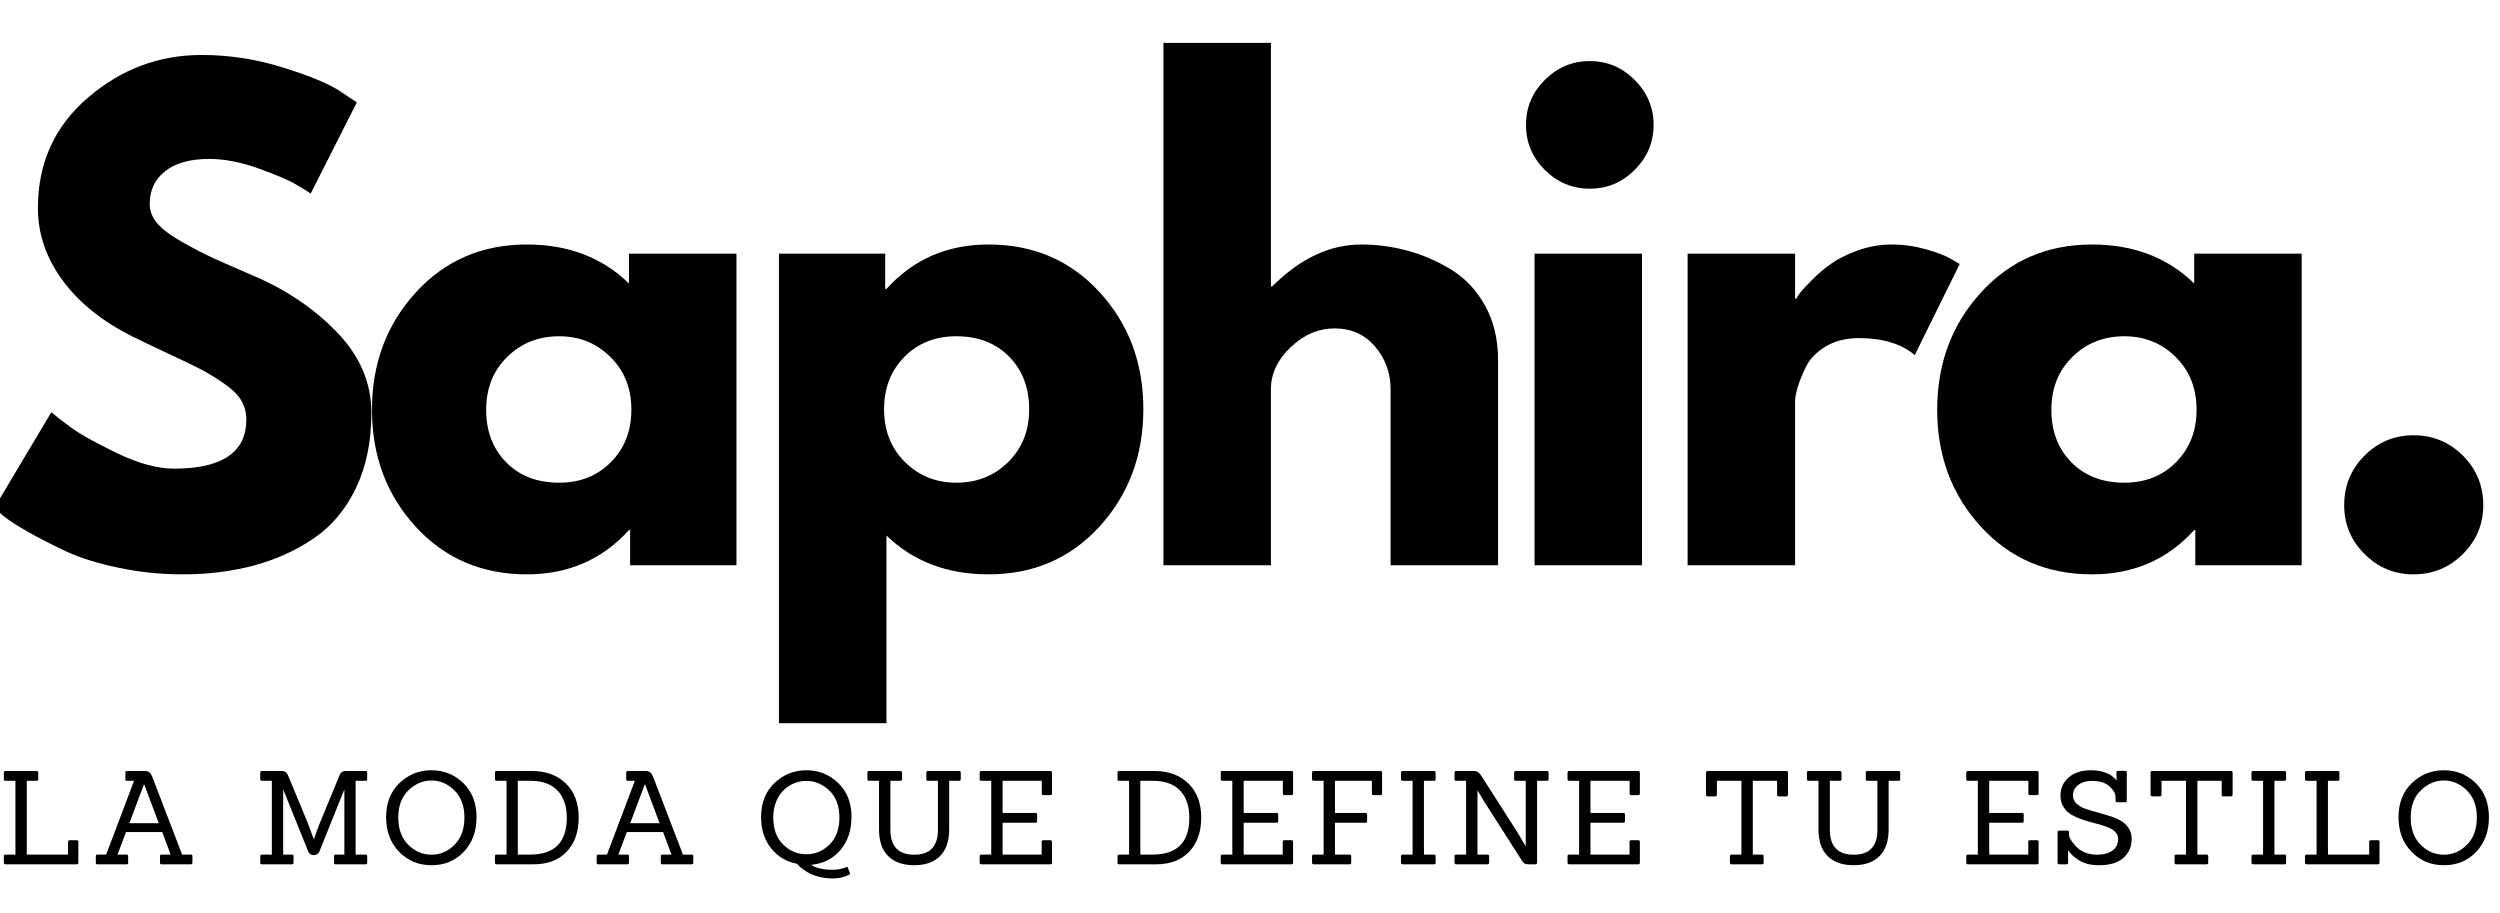
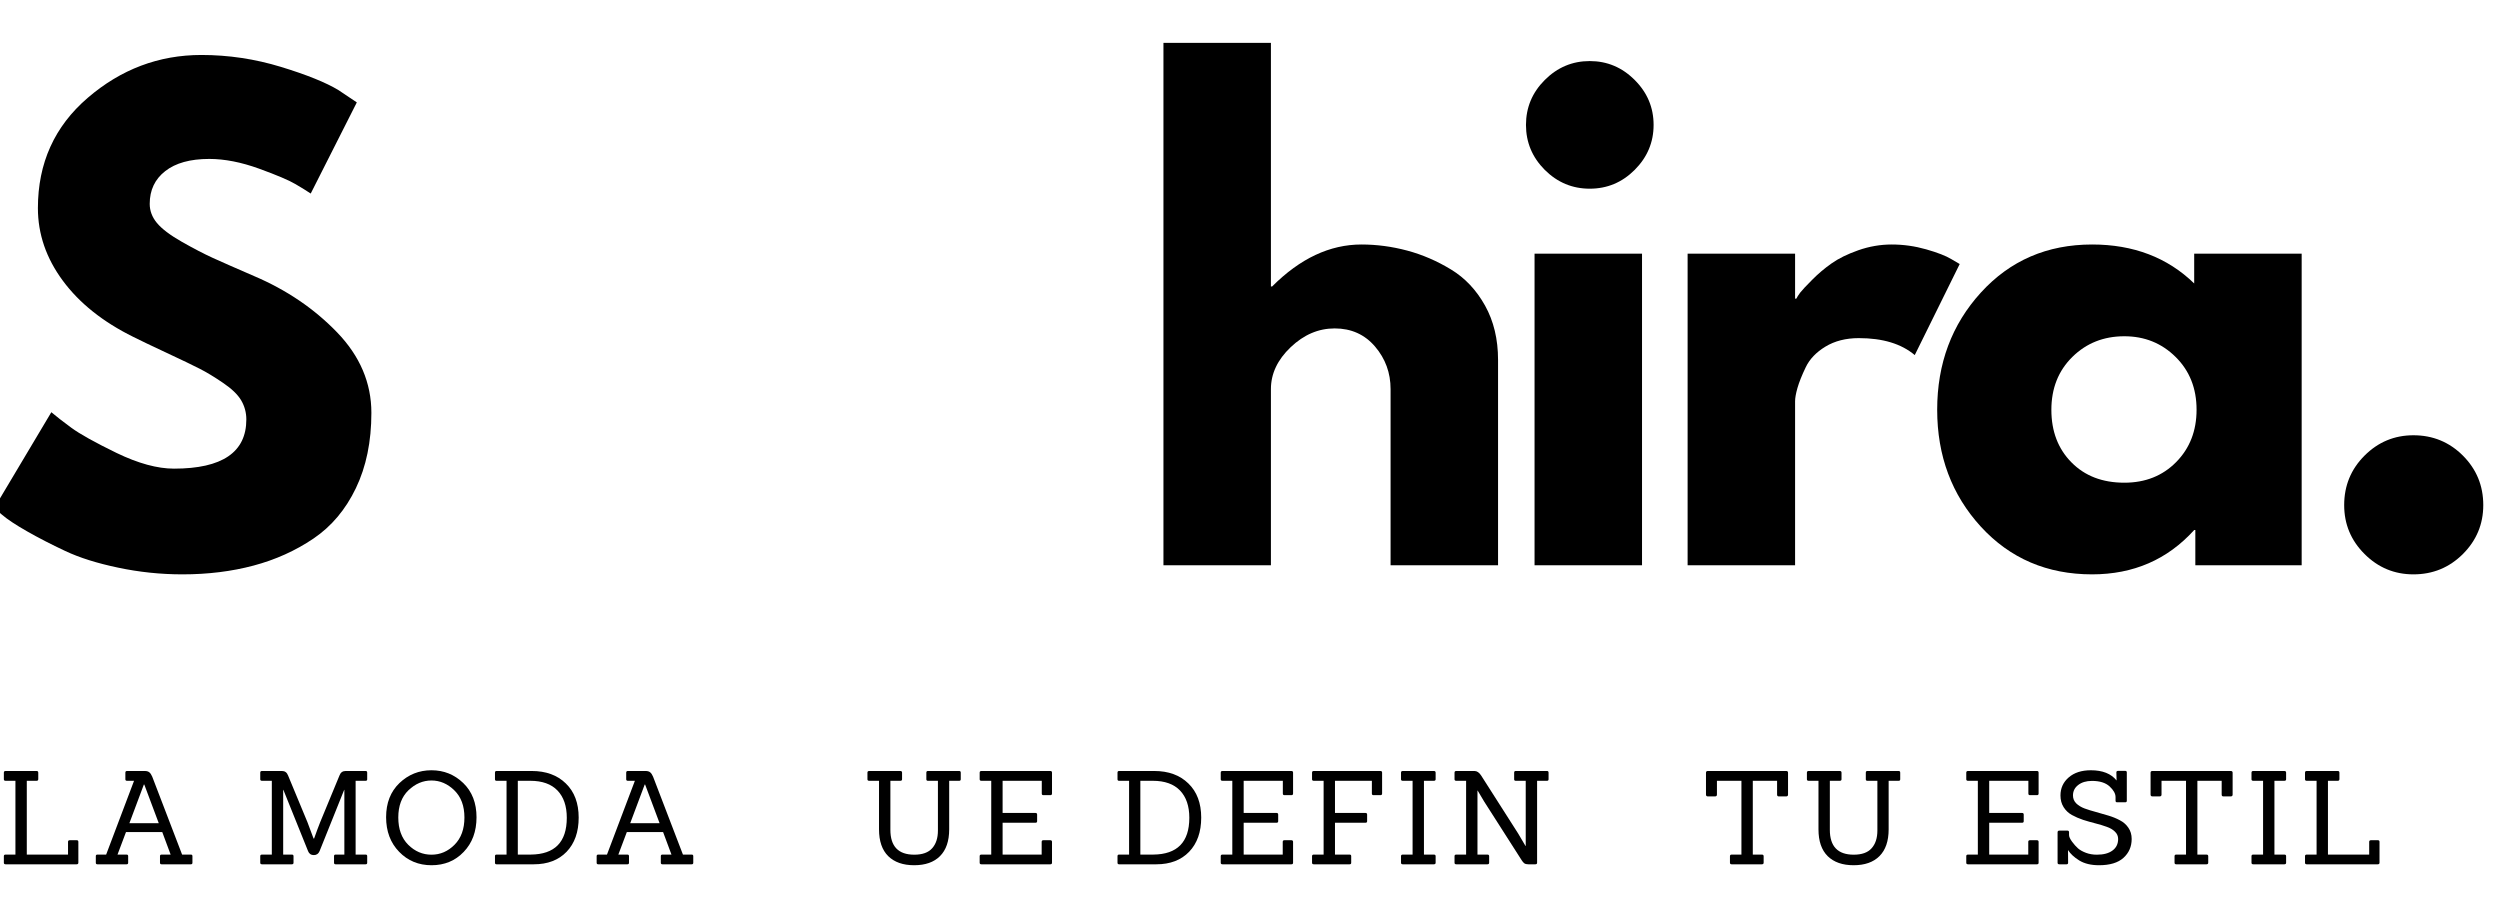
<svg xmlns="http://www.w3.org/2000/svg" version="1.0" preserveAspectRatio="xMidYMid meet" height="184" viewBox="0 0 378 138" zoomAndPan="magnify" width="504">
  <defs>
    <g />
  </defs>
  <g fill-opacity="1" fill="#000000">
    <g transform="translate(-2.988, 85.468)">
      <g>
        <path d="M 33.438 -77.156 C 37.531 -77.156 41.535 -76.555 45.453 -75.359 C 49.379 -74.16 52.289 -72.984 54.188 -71.828 L 56.938 -69.984 L 49.969 -56.203 C 49.414 -56.578 48.648 -57.051 47.672 -57.625 C 46.691 -58.207 44.852 -58.988 42.156 -59.969 C 39.457 -60.945 36.945 -61.438 34.625 -61.438 C 31.75 -61.438 29.531 -60.82 27.969 -59.594 C 26.406 -58.375 25.625 -56.723 25.625 -54.641 C 25.625 -53.598 25.988 -52.633 26.719 -51.75 C 27.457 -50.863 28.711 -49.914 30.484 -48.906 C 32.266 -47.895 33.828 -47.082 35.172 -46.469 C 36.523 -45.852 38.609 -44.938 41.422 -43.719 C 46.316 -41.633 50.492 -38.801 53.953 -35.219 C 57.41 -31.633 59.141 -27.578 59.141 -23.047 C 59.141 -18.703 58.359 -14.906 56.797 -11.656 C 55.242 -8.414 53.102 -5.875 50.375 -4.031 C 47.656 -2.195 44.641 -0.836 41.328 0.047 C 38.023 0.93 34.441 1.375 30.578 1.375 C 27.273 1.375 24.031 1.035 20.844 0.359 C 17.664 -0.305 15.004 -1.145 12.859 -2.156 C 10.711 -3.164 8.781 -4.16 7.062 -5.141 C 5.352 -6.117 4.102 -6.945 3.312 -7.625 L 2.109 -8.641 L 10.75 -23.141 C 11.477 -22.523 12.484 -21.742 13.766 -20.797 C 15.055 -19.848 17.336 -18.578 20.609 -16.984 C 23.891 -15.398 26.785 -14.609 29.297 -14.609 C 36.586 -14.609 40.234 -17.086 40.234 -22.047 C 40.234 -23.086 39.973 -24.051 39.453 -24.938 C 38.93 -25.82 38.008 -26.707 36.688 -27.594 C 35.375 -28.488 34.211 -29.191 33.203 -29.703 C 32.191 -30.223 30.535 -31.02 28.234 -32.094 C 25.941 -33.164 24.242 -33.977 23.141 -34.531 C 18.547 -36.801 14.992 -39.633 12.484 -43.031 C 9.973 -46.426 8.719 -50.082 8.719 -54 C 8.719 -60.801 11.227 -66.359 16.25 -70.672 C 21.27 -74.992 27 -77.156 33.438 -77.156 Z M 33.438 -77.156" />
      </g>
    </g>
  </g>
  <g fill-opacity="1" fill="#000000">
    <g transform="translate(54.134, 85.468)">
      <g>
+         </g>
+     </g>
+   </g>
+   <g fill-opacity="1" fill="#000000">
+     <g transform="translate(112.265, 85.468)">
+       <g>
+         </g>
+     </g>
+   </g>
+   <g fill-opacity="1" fill="#000000">
+     <g transform="translate(170.397, 85.468)">
+       <g>
+         <path d="M 5.516 0 L 5.516 -78.984 L 21.766 -78.984 L 21.766 -42.156 L 21.953 -42.156 C 26.172 -46.383 30.672 -48.5 35.453 -48.5 C 37.773 -48.5 40.082 -48.191 42.375 -47.578 C 44.676 -46.961 46.883 -46.008 49 -44.719 C 51.113 -43.438 52.828 -41.617 54.141 -39.266 C 55.453 -36.91 56.109 -34.172 56.109 -31.047 L 56.109 0 L 39.859 0 L 39.859 -26.641 C 39.859 -29.086 39.078 -31.227 37.516 -33.062 C 35.953 -34.895 33.914 -35.812 31.406 -35.812 C 28.957 -35.812 26.738 -34.863 24.75 -32.969 C 22.758 -31.07 21.766 -28.961 21.766 -26.641 L 21.766 0 Z M 5.516 0" />
+       </g>
+     </g>
+   </g>
+   <g fill-opacity="1" fill="#000000">
+     <g transform="translate(226.508, 85.468)">
+       <g>
+         <path d="M 7.062 -73.375 C 8.969 -75.281 11.234 -76.234 13.859 -76.234 C 16.492 -76.234 18.758 -75.281 20.656 -73.375 C 22.562 -71.477 23.516 -69.211 23.516 -66.578 C 23.516 -63.953 22.562 -61.688 20.656 -59.781 C 18.758 -57.883 16.492 -56.938 13.859 -56.938 C 11.234 -56.938 8.969 -57.883 7.062 -59.781 C 5.164 -61.688 4.219 -63.953 4.219 -66.578 C 4.219 -69.211 5.164 -71.477 7.062 -73.375 Z M 5.516 -47.109 L 5.516 0 L 21.766 0 L 21.766 -47.109 Z M 5.516 -47.109" />
+       </g>
+     </g>
+   </g>
+   <g fill-opacity="1" fill="#000000">
+     <g transform="translate(249.651, 85.468)">
+       <g>
+         <path d="M 5.516 0 L 5.516 -47.109 L 21.766 -47.109 L 21.766 -40.312 L 21.953 -40.312 C 22.078 -40.562 22.273 -40.867 22.547 -41.234 C 22.828 -41.598 23.426 -42.238 24.344 -43.156 C 25.258 -44.082 26.238 -44.91 27.281 -45.641 C 28.32 -46.379 29.664 -47.039 31.312 -47.625 C 32.969 -48.207 34.656 -48.5 36.375 -48.5 C 38.145 -48.5 39.883 -48.254 41.594 -47.766 C 43.312 -47.273 44.57 -46.785 45.375 -46.297 L 46.656 -45.547 L 39.859 -31.781 C 37.836 -33.488 35.02 -34.344 31.406 -34.344 C 29.445 -34.344 27.766 -33.914 26.359 -33.062 C 24.953 -32.207 23.957 -31.164 23.375 -29.938 C 22.789 -28.719 22.375 -27.676 22.125 -26.812 C 21.883 -25.957 21.766 -25.285 21.766 -24.797 L 21.766 0 Z M 5.516 0" />
+       </g>
+     </g>
+   </g>
+   <g fill-opacity="1" fill="#000000">
+     <g transform="translate(290.793, 85.468)">
+       <g>
        <path d="M 8.719 -5.828 C 4.312 -10.641 2.109 -16.535 2.109 -23.516 C 2.109 -30.492 4.312 -36.398 8.719 -41.234 C 13.133 -46.078 18.738 -48.5 25.531 -48.5 C 31.781 -48.5 36.926 -46.535 40.969 -42.609 L 40.969 -47.109 L 57.219 -47.109 L 57.219 0 L 41.141 0 L 41.141 -5.328 L 40.969 -5.328 C 36.926 -0.859 31.781 1.375 25.531 1.375 C 18.738 1.375 13.133 -1.023 8.719 -5.828 Z M 22.547 -31.5 C 20.43 -29.414 19.375 -26.75 19.375 -23.5 C 19.375 -20.258 20.383 -17.613 22.406 -15.562 C 24.426 -13.508 27.094 -12.484 30.406 -12.484 C 33.582 -12.484 36.195 -13.523 38.25 -15.609 C 40.301 -17.691 41.328 -20.328 41.328 -23.516 C 41.328 -26.754 40.27 -29.414 38.156 -31.5 C 36.051 -33.582 33.469 -34.625 30.406 -34.625 C 27.281 -34.625 24.66 -33.582 22.547 -31.5 Z M 22.547 -31.5" />
      </g>
    </g>
  </g>
  <g fill-opacity="1" fill="#000000">
-     <g transform="translate(112.265, 85.468)">
-       <g>
-         <path d="M 54 -41.281 C 58.406 -36.477 60.609 -30.586 60.609 -23.609 C 60.609 -16.629 58.406 -10.719 54 -5.875 C 49.594 -1.039 43.992 1.375 37.203 1.375 C 30.953 1.375 25.805 -0.582 21.766 -4.5 L 21.766 23.875 L 5.516 23.875 L 5.516 -47.109 L 21.578 -47.109 L 21.578 -41.781 L 21.766 -41.781 C 25.805 -46.258 30.953 -48.5 37.203 -48.5 C 43.992 -48.5 49.594 -46.094 54 -41.281 Z M 40.172 -15.609 C 42.285 -17.691 43.344 -20.352 43.344 -23.594 C 43.344 -26.844 42.332 -29.492 40.312 -31.547 C 38.289 -33.598 35.629 -34.625 32.328 -34.625 C 29.141 -34.625 26.52 -33.582 24.469 -31.5 C 22.426 -29.414 21.406 -26.785 21.406 -23.609 C 21.406 -20.359 22.457 -17.691 24.562 -15.609 C 26.676 -13.523 29.266 -12.484 32.328 -12.484 C 35.453 -12.484 38.066 -13.523 40.172 -15.609 Z M 40.172 -15.609" />
-       </g>
-     </g>
-   </g>
-   <g fill-opacity="1" fill="#000000">
-     <g transform="translate(170.397, 85.468)">
-       <g>
-         <path d="M 5.516 0 L 5.516 -78.984 L 21.766 -78.984 L 21.766 -42.156 L 21.953 -42.156 C 26.172 -46.383 30.672 -48.5 35.453 -48.5 C 37.773 -48.5 40.082 -48.191 42.375 -47.578 C 44.676 -46.961 46.883 -46.008 49 -44.719 C 51.113 -43.438 52.828 -41.617 54.141 -39.266 C 55.453 -36.91 56.109 -34.172 56.109 -31.047 L 56.109 0 L 39.859 0 L 39.859 -26.641 C 39.859 -29.086 39.078 -31.227 37.516 -33.062 C 35.953 -34.895 33.914 -35.812 31.406 -35.812 C 28.957 -35.812 26.738 -34.863 24.75 -32.969 C 22.758 -31.07 21.766 -28.961 21.766 -26.641 L 21.766 0 Z M 5.516 0" />
-       </g>
-     </g>
-   </g>
-   <g fill-opacity="1" fill="#000000">
-     <g transform="translate(226.508, 85.468)">
-       <g>
-         <path d="M 7.062 -73.375 C 8.969 -75.281 11.234 -76.234 13.859 -76.234 C 16.492 -76.234 18.758 -75.281 20.656 -73.375 C 22.562 -71.477 23.516 -69.211 23.516 -66.578 C 23.516 -63.953 22.562 -61.688 20.656 -59.781 C 18.758 -57.883 16.492 -56.938 13.859 -56.938 C 11.234 -56.938 8.969 -57.883 7.062 -59.781 C 5.164 -61.688 4.219 -63.953 4.219 -66.578 C 4.219 -69.211 5.164 -71.477 7.062 -73.375 Z M 5.516 -47.109 L 5.516 0 L 21.766 0 L 21.766 -47.109 Z M 5.516 -47.109" />
-       </g>
-     </g>
-   </g>
-   <g fill-opacity="1" fill="#000000">
-     <g transform="translate(249.651, 85.468)">
-       <g>
-         <path d="M 5.516 0 L 5.516 -47.109 L 21.766 -47.109 L 21.766 -40.312 L 21.953 -40.312 C 22.078 -40.562 22.273 -40.867 22.547 -41.234 C 22.828 -41.598 23.426 -42.238 24.344 -43.156 C 25.258 -44.082 26.238 -44.91 27.281 -45.641 C 28.32 -46.379 29.664 -47.039 31.312 -47.625 C 32.969 -48.207 34.656 -48.5 36.375 -48.5 C 38.145 -48.5 39.883 -48.254 41.594 -47.766 C 43.312 -47.273 44.57 -46.785 45.375 -46.297 L 46.656 -45.547 L 39.859 -31.781 C 37.836 -33.488 35.02 -34.344 31.406 -34.344 C 29.445 -34.344 27.766 -33.914 26.359 -33.062 C 24.953 -32.207 23.957 -31.164 23.375 -29.938 C 22.789 -28.719 22.375 -27.676 22.125 -26.812 C 21.883 -25.957 21.766 -25.285 21.766 -24.797 L 21.766 0 Z M 5.516 0" />
-       </g>
-     </g>
-   </g>
-   <g fill-opacity="1" fill="#000000">
-     <g transform="translate(290.793, 85.468)">
-       <g>
-         <path d="M 8.719 -5.828 C 4.312 -10.641 2.109 -16.535 2.109 -23.516 C 2.109 -30.492 4.312 -36.398 8.719 -41.234 C 13.133 -46.078 18.738 -48.5 25.531 -48.5 C 31.781 -48.5 36.926 -46.535 40.969 -42.609 L 40.969 -47.109 L 57.219 -47.109 L 57.219 0 L 41.141 0 L 41.141 -5.328 L 40.969 -5.328 C 36.926 -0.859 31.781 1.375 25.531 1.375 C 18.738 1.375 13.133 -1.023 8.719 -5.828 Z M 22.547 -31.5 C 20.43 -29.414 19.375 -26.75 19.375 -23.5 C 19.375 -20.258 20.383 -17.613 22.406 -15.562 C 24.426 -13.508 27.094 -12.484 30.406 -12.484 C 33.582 -12.484 36.195 -13.523 38.25 -15.609 C 40.301 -17.691 41.328 -20.328 41.328 -23.516 C 41.328 -26.754 40.27 -29.414 38.156 -31.5 C 36.051 -33.582 33.469 -34.625 30.406 -34.625 C 27.281 -34.625 24.66 -33.582 22.547 -31.5 Z M 22.547 -31.5" />
-       </g>
-     </g>
-   </g>
-   <g fill-opacity="1" fill="#000000">
    <g transform="translate(348.924, 85.468)">
      <g>
        <path d="M 15.984 -19.656 C 18.922 -19.656 21.414 -18.629 23.469 -16.578 C 25.52 -14.523 26.547 -12.031 26.547 -9.094 C 26.547 -6.219 25.52 -3.754 23.469 -1.703 C 21.414 0.348 18.922 1.375 15.984 1.375 C 13.109 1.375 10.645 0.348 8.594 -1.703 C 6.539 -3.754 5.516 -6.219 5.516 -9.094 C 5.516 -12.031 6.539 -14.523 8.594 -16.578 C 10.645 -18.629 13.109 -19.656 15.984 -19.656 Z M 15.984 -19.656" />
      </g>
    </g>
  </g>
  <g fill-opacity="1" fill="#000000">
    <g transform="translate(-0.355, 130.682)">
      <g>
        <path d="M 11.938 0 L 1.203 0 C 1.023 0 0.938 -0.078 0.938 -0.234 L 0.938 -1.234 C 0.938 -1.391 1.023 -1.469 1.203 -1.469 L 2.688 -1.469 L 2.688 -12.625 L 1.203 -12.625 C 1.023 -12.625 0.938 -12.703 0.938 -12.859 L 0.938 -13.859 C 0.938 -14.023 1.023 -14.109 1.203 -14.109 L 5.891 -14.109 C 6.055 -14.109 6.141 -14.02 6.141 -13.844 L 6.141 -12.891 C 6.141 -12.711 6.055 -12.625 5.891 -12.625 L 4.406 -12.625 L 4.406 -1.469 L 10.641 -1.469 L 10.641 -3.391 C 10.641 -3.555 10.727 -3.641 10.906 -3.641 L 11.969 -3.641 C 12.125 -3.641 12.203 -3.555 12.203 -3.391 L 12.203 -0.25 C 12.203 -0.082 12.113 0 11.938 0 Z M 11.938 0" />
      </g>
    </g>
  </g>
  <g fill-opacity="1" fill="#000000">
    <g transform="translate(13.784, 130.682)">
      <g>
        <path d="M 15.078 0 L 10.641 0 C 10.484 0 10.406 -0.078 10.406 -0.234 L 10.406 -1.234 C 10.406 -1.391 10.484 -1.469 10.641 -1.469 L 12.016 -1.469 L 10.75 -4.875 L 5.266 -4.875 L 3.984 -1.469 L 5.359 -1.469 C 5.516 -1.469 5.594 -1.391 5.594 -1.234 L 5.594 -0.234 C 5.594 -0.078 5.516 0 5.359 0 L 0.938 0 C 0.781 0 0.703 -0.078 0.703 -0.234 L 0.703 -1.234 C 0.703 -1.391 0.781 -1.469 0.938 -1.469 L 2.266 -1.469 L 6.484 -12.625 L 5.422 -12.625 C 5.254 -12.625 5.172 -12.703 5.172 -12.859 L 5.172 -13.859 C 5.172 -14.023 5.254 -14.109 5.422 -14.109 L 8.094 -14.109 C 8.406 -14.109 8.641 -14.039 8.797 -13.906 C 8.961 -13.77 9.109 -13.551 9.234 -13.25 L 13.75 -1.469 L 15.078 -1.469 C 15.234 -1.469 15.312 -1.391 15.312 -1.234 L 15.312 -0.234 C 15.312 -0.078 15.234 0 15.078 0 Z M 10.219 -6.219 L 8.031 -12.062 L 7.969 -12.062 L 5.781 -6.219 Z M 10.219 -6.219" />
      </g>
    </g>
  </g>
  <g fill-opacity="1" fill="#000000">
    <g transform="translate(31.282, 130.682)">
      <g />
    </g>
  </g>
  <g fill-opacity="1" fill="#000000">
    <g transform="translate(38.411, 130.682)">
      <g>
        <path d="M 16.875 0 L 12.328 0 C 12.172 0 12.094 -0.078 12.094 -0.234 L 12.094 -1.234 C 12.094 -1.391 12.172 -1.469 12.328 -1.469 L 13.656 -1.469 L 13.656 -11.25 L 13.625 -11.25 L 9.906 -1.984 C 9.738 -1.586 9.445 -1.391 9.031 -1.391 C 8.613 -1.391 8.328 -1.586 8.172 -1.984 L 4.438 -11.25 L 4.406 -11.25 L 4.406 -1.469 L 5.719 -1.469 C 5.883 -1.469 5.969 -1.391 5.969 -1.234 L 5.969 -0.234 C 5.969 -0.078 5.883 0 5.719 0 L 1.203 0 C 1.023 0 0.938 -0.078 0.938 -0.234 L 0.938 -1.234 C 0.938 -1.391 1.023 -1.469 1.203 -1.469 L 2.688 -1.469 L 2.688 -12.625 L 1.203 -12.625 C 1.023 -12.625 0.938 -12.703 0.938 -12.859 L 0.938 -13.859 C 0.938 -14.023 1.023 -14.109 1.203 -14.109 L 4.219 -14.109 C 4.664 -14.109 4.973 -13.883 5.141 -13.438 L 8.078 -6.359 L 9 -3.891 L 9.078 -3.891 C 9.441 -4.91 9.742 -5.723 9.984 -6.328 L 12.922 -13.438 C 13.086 -13.883 13.398 -14.109 13.859 -14.109 L 16.875 -14.109 C 17.031 -14.109 17.109 -14.023 17.109 -13.859 L 17.109 -12.859 C 17.109 -12.703 17.031 -12.625 16.875 -12.625 L 15.359 -12.625 L 15.359 -1.469 L 16.875 -1.469 C 17.031 -1.469 17.109 -1.391 17.109 -1.234 L 17.109 -0.234 C 17.109 -0.078 17.031 0 16.875 0 Z M 16.875 0" />
      </g>
    </g>
  </g>
  <g fill-opacity="1" fill="#000000">
    <g transform="translate(57.441, 130.682)">
      <g>
        <path d="M 14.609 -7.109 C 14.609 -4.961 13.961 -3.219 12.672 -1.875 C 11.391 -0.531 9.77 0.141 7.812 0.141 C 5.852 0.141 4.219 -0.535 2.906 -1.891 C 1.594 -3.242 0.938 -4.988 0.938 -7.125 C 0.938 -9.27 1.609 -10.988 2.953 -12.281 C 4.305 -13.57 5.922 -14.219 7.797 -14.219 C 9.672 -14.219 11.273 -13.57 12.609 -12.281 C 13.941 -10.988 14.609 -9.266 14.609 -7.109 Z M 4.281 -2.953 C 5.289 -1.953 6.461 -1.453 7.797 -1.453 C 9.129 -1.453 10.289 -1.953 11.281 -2.953 C 12.281 -3.953 12.781 -5.328 12.781 -7.078 C 12.781 -8.828 12.27 -10.195 11.25 -11.188 C 10.238 -12.176 9.086 -12.672 7.797 -12.672 C 6.504 -12.672 5.344 -12.176 4.312 -11.188 C 3.289 -10.195 2.781 -8.828 2.781 -7.078 C 2.781 -5.328 3.281 -3.953 4.281 -2.953 Z M 4.281 -2.953" />
      </g>
    </g>
  </g>
  <g fill-opacity="1" fill="#000000">
    <g transform="translate(73.996, 130.682)">
      <g>
        <path d="M 6.719 0 L 1.078 0 C 0.922 0 0.844 -0.078 0.844 -0.234 L 0.844 -1.234 C 0.844 -1.391 0.922 -1.469 1.078 -1.469 L 2.594 -1.469 L 2.594 -12.625 L 1.078 -12.625 C 0.922 -12.625 0.844 -12.703 0.844 -12.859 L 0.844 -13.859 C 0.844 -14.023 0.922 -14.109 1.078 -14.109 L 6.391 -14.109 C 8.555 -14.109 10.281 -13.477 11.562 -12.219 C 12.852 -10.969 13.5 -9.25 13.5 -7.062 C 13.5 -4.883 12.891 -3.16 11.672 -1.891 C 10.453 -0.629 8.801 0 6.719 0 Z M 4.297 -1.469 L 6.25 -1.469 C 9.883 -1.5 11.703 -3.352 11.703 -7.031 C 11.703 -8.801 11.234 -10.176 10.297 -11.156 C 9.359 -12.133 7.988 -12.625 6.188 -12.625 L 4.297 -12.625 Z M 4.297 -1.469" />
      </g>
    </g>
  </g>
  <g fill-opacity="1" fill="#000000">
    <g transform="translate(89.51, 130.682)">
      <g>
        <path d="M 15.078 0 L 10.641 0 C 10.484 0 10.406 -0.078 10.406 -0.234 L 10.406 -1.234 C 10.406 -1.391 10.484 -1.469 10.641 -1.469 L 12.016 -1.469 L 10.75 -4.875 L 5.266 -4.875 L 3.984 -1.469 L 5.359 -1.469 C 5.516 -1.469 5.594 -1.391 5.594 -1.234 L 5.594 -0.234 C 5.594 -0.078 5.516 0 5.359 0 L 0.938 0 C 0.781 0 0.703 -0.078 0.703 -0.234 L 0.703 -1.234 C 0.703 -1.391 0.781 -1.469 0.938 -1.469 L 2.266 -1.469 L 6.484 -12.625 L 5.422 -12.625 C 5.254 -12.625 5.172 -12.703 5.172 -12.859 L 5.172 -13.859 C 5.172 -14.023 5.254 -14.109 5.422 -14.109 L 8.094 -14.109 C 8.406 -14.109 8.641 -14.039 8.797 -13.906 C 8.961 -13.77 9.109 -13.551 9.234 -13.25 L 13.75 -1.469 L 15.078 -1.469 C 15.234 -1.469 15.312 -1.391 15.312 -1.234 L 15.312 -0.234 C 15.312 -0.078 15.234 0 15.078 0 Z M 10.219 -6.219 L 8.031 -12.062 L 7.969 -12.062 L 5.781 -6.219 Z M 10.219 -6.219" />
      </g>
    </g>
  </g>
  <g fill-opacity="1" fill="#000000">
    <g transform="translate(107.008, 130.682)">
      <g />
    </g>
  </g>
  <g fill-opacity="1" fill="#000000">
    <g transform="translate(114.137, 130.682)">
      <g>
-         <path d="M 14.219 1.609 C 13.414 1.961 12.629 2.141 11.859 2.141 C 11.086 2.141 10.395 2.062 9.781 1.906 C 9.164 1.758 8.656 1.578 8.25 1.359 C 7.852 1.148 7.508 0.93 7.219 0.703 C 6.926 0.484 6.707 0.297 6.562 0.141 C 6.426 -0.004 6.367 -0.078 6.391 -0.078 C 4.785 -0.367 3.473 -1.148 2.453 -2.422 C 1.441 -3.703 0.938 -5.27 0.938 -7.125 C 0.938 -9.27 1.609 -10.988 2.953 -12.281 C 4.305 -13.57 5.922 -14.219 7.797 -14.219 C 9.672 -14.219 11.273 -13.57 12.609 -12.281 C 13.941 -10.988 14.609 -9.297 14.609 -7.203 C 14.609 -5.117 14.035 -3.422 12.891 -2.109 C 11.754 -0.805 10.289 -0.078 8.5 0.078 C 9.25 0.578 10.336 0.828 11.766 0.828 C 12.516 0.828 13.188 0.695 13.781 0.438 C 13.926 0.363 14.02 0.391 14.062 0.516 L 14.359 1.297 C 14.398 1.43 14.352 1.535 14.219 1.609 Z M 2.781 -7.078 C 2.781 -5.328 3.281 -3.961 4.281 -2.984 C 5.281 -2.004 6.445 -1.516 7.781 -1.516 C 9.125 -1.516 10.289 -2.004 11.281 -2.984 C 12.281 -3.961 12.781 -5.328 12.781 -7.078 C 12.781 -8.828 12.27 -10.188 11.25 -11.156 C 10.238 -12.125 9.086 -12.609 7.797 -12.609 C 6.535 -12.609 5.41 -12.164 4.422 -11.281 C 3.93 -10.832 3.535 -10.242 3.234 -9.516 C 2.93 -8.785 2.781 -7.973 2.781 -7.078 Z M 2.781 -7.078" />
-       </g>
+         </g>
    </g>
  </g>
  <g fill-opacity="1" fill="#000000">
    <g transform="translate(130.22, 130.682)">
      <g>
        <path d="M 11.594 -5.109 L 11.594 -12.625 L 10.078 -12.625 C 9.922 -12.625 9.844 -12.703 9.844 -12.859 L 9.844 -13.859 C 9.844 -14.023 9.922 -14.109 10.078 -14.109 L 14.812 -14.109 C 14.969 -14.109 15.047 -14.023 15.047 -13.859 L 15.047 -12.859 C 15.047 -12.703 14.969 -12.625 14.812 -12.625 L 13.297 -12.625 L 13.297 -5.281 C 13.297 -3.508 12.832 -2.16 11.906 -1.234 C 10.988 -0.316 9.688 0.141 8 0.141 C 6.32 0.141 5.016 -0.316 4.078 -1.234 C 3.148 -2.16 2.688 -3.508 2.688 -5.281 L 2.688 -12.625 L 1.203 -12.625 C 1.023 -12.625 0.938 -12.703 0.938 -12.859 L 0.938 -13.859 C 0.938 -14.023 1.023 -14.109 1.203 -14.109 L 5.906 -14.109 C 6.082 -14.109 6.172 -14.023 6.172 -13.859 L 6.172 -12.859 C 6.172 -12.703 6.082 -12.625 5.906 -12.625 L 4.406 -12.625 L 4.406 -5.219 C 4.406 -2.707 5.609 -1.453 8.016 -1.453 C 9.242 -1.453 10.145 -1.773 10.719 -2.422 C 11.301 -3.066 11.594 -3.961 11.594 -5.109 Z M 11.594 -5.109" />
      </g>
    </g>
  </g>
  <g fill-opacity="1" fill="#000000">
    <g transform="translate(147.188, 130.682)">
      <g>
        <path d="M 11.625 0 L 1.203 0 C 1.023 0 0.938 -0.078 0.938 -0.234 L 0.938 -1.234 C 0.938 -1.391 1.023 -1.469 1.203 -1.469 L 2.688 -1.469 L 2.688 -12.625 L 1.203 -12.625 C 1.023 -12.625 0.938 -12.703 0.938 -12.859 L 0.938 -13.859 C 0.938 -14.023 1.023 -14.109 1.203 -14.109 L 11.625 -14.109 C 11.789 -14.109 11.875 -14.023 11.875 -13.859 L 11.875 -10.703 C 11.875 -10.535 11.789 -10.453 11.625 -10.453 L 10.562 -10.453 C 10.406 -10.453 10.328 -10.535 10.328 -10.703 L 10.328 -12.625 L 4.406 -12.625 L 4.406 -7.766 L 9.375 -7.766 C 9.539 -7.766 9.625 -7.68 9.625 -7.516 L 9.625 -6.516 C 9.625 -6.359 9.539 -6.281 9.375 -6.281 L 4.406 -6.281 L 4.406 -1.469 L 10.312 -1.469 L 10.312 -3.391 C 10.312 -3.555 10.395 -3.641 10.562 -3.641 L 11.625 -3.641 C 11.789 -3.641 11.875 -3.555 11.875 -3.391 L 11.875 -0.234 C 11.875 -0.078 11.789 0 11.625 0 Z M 11.625 0" />
      </g>
    </g>
  </g>
  <g fill-opacity="1" fill="#000000">
    <g transform="translate(160.994, 130.682)">
      <g />
    </g>
  </g>
  <g fill-opacity="1" fill="#000000">
    <g transform="translate(168.123, 130.682)">
      <g>
        <path d="M 6.719 0 L 1.078 0 C 0.922 0 0.844 -0.078 0.844 -0.234 L 0.844 -1.234 C 0.844 -1.391 0.922 -1.469 1.078 -1.469 L 2.594 -1.469 L 2.594 -12.625 L 1.078 -12.625 C 0.922 -12.625 0.844 -12.703 0.844 -12.859 L 0.844 -13.859 C 0.844 -14.023 0.922 -14.109 1.078 -14.109 L 6.391 -14.109 C 8.555 -14.109 10.281 -13.477 11.562 -12.219 C 12.852 -10.969 13.5 -9.25 13.5 -7.062 C 13.5 -4.883 12.891 -3.16 11.672 -1.891 C 10.453 -0.629 8.801 0 6.719 0 Z M 4.297 -1.469 L 6.25 -1.469 C 9.883 -1.5 11.703 -3.352 11.703 -7.031 C 11.703 -8.801 11.234 -10.176 10.297 -11.156 C 9.359 -12.133 7.988 -12.625 6.188 -12.625 L 4.297 -12.625 Z M 4.297 -1.469" />
      </g>
    </g>
  </g>
  <g fill-opacity="1" fill="#000000">
    <g transform="translate(183.637, 130.682)">
      <g>
        <path d="M 11.625 0 L 1.203 0 C 1.023 0 0.938 -0.078 0.938 -0.234 L 0.938 -1.234 C 0.938 -1.391 1.023 -1.469 1.203 -1.469 L 2.688 -1.469 L 2.688 -12.625 L 1.203 -12.625 C 1.023 -12.625 0.938 -12.703 0.938 -12.859 L 0.938 -13.859 C 0.938 -14.023 1.023 -14.109 1.203 -14.109 L 11.625 -14.109 C 11.789 -14.109 11.875 -14.023 11.875 -13.859 L 11.875 -10.703 C 11.875 -10.535 11.789 -10.453 11.625 -10.453 L 10.562 -10.453 C 10.406 -10.453 10.328 -10.535 10.328 -10.703 L 10.328 -12.625 L 4.406 -12.625 L 4.406 -7.766 L 9.375 -7.766 C 9.539 -7.766 9.625 -7.68 9.625 -7.516 L 9.625 -6.516 C 9.625 -6.359 9.539 -6.281 9.375 -6.281 L 4.406 -6.281 L 4.406 -1.469 L 10.312 -1.469 L 10.312 -3.391 C 10.312 -3.555 10.395 -3.641 10.562 -3.641 L 11.625 -3.641 C 11.789 -3.641 11.875 -3.555 11.875 -3.391 L 11.875 -0.234 C 11.875 -0.078 11.789 0 11.625 0 Z M 11.625 0" />
      </g>
    </g>
  </g>
  <g fill-opacity="1" fill="#000000">
    <g transform="translate(197.443, 130.682)">
      <g>
        <path d="M 6.625 0 L 1.203 0 C 1.023 0 0.938 -0.078 0.938 -0.234 L 0.938 -1.234 C 0.938 -1.391 1.023 -1.469 1.203 -1.469 L 2.688 -1.469 L 2.688 -12.625 L 1.203 -12.625 C 1.023 -12.625 0.938 -12.703 0.938 -12.859 L 0.938 -13.859 C 0.938 -14.023 1.023 -14.109 1.203 -14.109 L 11.281 -14.109 C 11.445 -14.109 11.531 -14.023 11.531 -13.859 L 11.531 -10.703 C 11.531 -10.535 11.445 -10.453 11.281 -10.453 L 10.219 -10.453 C 10.062 -10.453 9.984 -10.535 9.984 -10.703 L 9.984 -12.625 L 4.406 -12.625 L 4.406 -7.766 L 9.016 -7.766 C 9.18 -7.766 9.266 -7.68 9.266 -7.516 L 9.266 -6.516 C 9.266 -6.359 9.18 -6.281 9.016 -6.281 L 4.406 -6.281 L 4.406 -1.469 L 6.625 -1.469 C 6.781 -1.469 6.859 -1.391 6.859 -1.234 L 6.859 -0.234 C 6.859 -0.078 6.781 0 6.625 0 Z M 6.625 0" />
      </g>
    </g>
  </g>
  <g fill-opacity="1" fill="#000000">
    <g transform="translate(210.895, 130.682)">
      <g>
        <path d="M 5.906 0 L 1.203 0 C 1.023 0 0.938 -0.078 0.938 -0.234 L 0.938 -1.234 C 0.938 -1.391 1.023 -1.469 1.203 -1.469 L 2.688 -1.469 L 2.688 -12.625 L 1.203 -12.625 C 1.023 -12.625 0.938 -12.703 0.938 -12.859 L 0.938 -13.859 C 0.938 -14.023 1.023 -14.109 1.203 -14.109 L 5.906 -14.109 C 6.082 -14.109 6.172 -14.023 6.172 -13.859 L 6.172 -12.859 C 6.172 -12.703 6.082 -12.625 5.906 -12.625 L 4.406 -12.625 L 4.406 -1.469 L 5.906 -1.469 C 6.082 -1.469 6.172 -1.391 6.172 -1.234 L 6.172 -0.234 C 6.172 -0.078 6.082 0 5.906 0 Z M 5.906 0" />
      </g>
    </g>
  </g>
  <g fill-opacity="1" fill="#000000">
    <g transform="translate(218.987, 130.682)">
      <g>
        <path d="M 13.156 0 L 12.094 0 C 11.844 0 11.645 -0.047 11.5 -0.141 C 11.363 -0.242 11.227 -0.398 11.094 -0.609 L 5.422 -9.484 L 4.438 -11.141 L 4.406 -11.141 L 4.406 -1.469 L 5.906 -1.469 C 6.082 -1.469 6.172 -1.391 6.172 -1.234 L 6.172 -0.234 C 6.172 -0.078 6.082 0 5.906 0 L 1.203 0 C 1.023 0 0.938 -0.078 0.938 -0.234 L 0.938 -1.234 C 0.938 -1.391 1.023 -1.469 1.203 -1.469 L 2.688 -1.469 L 2.688 -12.625 L 1.203 -12.625 C 1.023 -12.625 0.938 -12.703 0.938 -12.859 L 0.938 -13.859 C 0.938 -14.023 1.023 -14.109 1.203 -14.109 L 3.953 -14.109 C 4.328 -14.109 4.66 -13.883 4.953 -13.438 L 10.547 -4.672 L 11.672 -2.766 L 11.703 -2.766 L 11.703 -12.625 L 10.188 -12.625 C 10.031 -12.625 9.953 -12.703 9.953 -12.859 L 9.953 -13.859 C 9.953 -14.023 10.031 -14.109 10.188 -14.109 L 14.922 -14.109 C 15.078 -14.109 15.156 -14.023 15.156 -13.859 L 15.156 -12.859 C 15.156 -12.703 15.078 -12.625 14.922 -12.625 L 13.422 -12.625 L 13.422 -0.234 C 13.422 -0.078 13.332 0 13.156 0 Z M 13.156 0" />
      </g>
    </g>
  </g>
  <g fill-opacity="1" fill="#000000">
    <g transform="translate(236.072, 130.682)">
      <g>
+         </g>
+     </g>
+   </g>
+   <g fill-opacity="1" fill="#000000">
+     <g transform="translate(249.878, 130.682)">
+       <g />
+     </g>
+   </g>
+   <g fill-opacity="1" fill="#000000">
+     <g transform="translate(257.007, 130.682)">
+       <g>
+         <path d="M 9.391 0 L 4.812 0 C 4.645 0 4.562 -0.082 4.562 -0.25 L 4.562 -1.219 C 4.562 -1.383 4.645 -1.469 4.812 -1.469 L 6.297 -1.469 L 6.297 -12.625 L 2.594 -12.625 L 2.594 -10.547 C 2.594 -10.359 2.5 -10.266 2.312 -10.266 L 1.219 -10.266 C 1.031 -10.266 0.938 -10.359 0.938 -10.547 L 0.938 -13.844 C 0.938 -14.02 1.031 -14.109 1.219 -14.109 L 13.062 -14.109 C 13.25 -14.109 13.344 -14.02 13.344 -13.844 L 13.344 -10.547 C 13.344 -10.359 13.25 -10.266 13.062 -10.266 L 11.938 -10.266 C 11.77 -10.266 11.688 -10.359 11.688 -10.547 L 11.688 -12.625 L 8.016 -12.625 L 8.016 -1.469 L 9.391 -1.469 C 9.566 -1.469 9.656 -1.383 9.656 -1.219 L 9.656 -0.25 C 9.656 -0.082 9.566 0 9.391 0 Z M 9.391 0" />
+       </g>
+     </g>
+   </g>
+   <g fill-opacity="1" fill="#000000">
+     <g transform="translate(272.266, 130.682)">
+       <g>
+         <path d="M 11.594 -5.109 L 11.594 -12.625 L 10.078 -12.625 C 9.922 -12.625 9.844 -12.703 9.844 -12.859 L 9.844 -13.859 C 9.844 -14.023 9.922 -14.109 10.078 -14.109 L 14.812 -14.109 C 14.969 -14.109 15.047 -14.023 15.047 -13.859 L 15.047 -12.859 C 15.047 -12.703 14.969 -12.625 14.812 -12.625 L 13.297 -12.625 L 13.297 -5.281 C 13.297 -3.508 12.832 -2.16 11.906 -1.234 C 10.988 -0.316 9.688 0.141 8 0.141 C 6.32 0.141 5.016 -0.316 4.078 -1.234 C 3.148 -2.16 2.688 -3.508 2.688 -5.281 L 2.688 -12.625 L 1.203 -12.625 C 1.023 -12.625 0.938 -12.703 0.938 -12.859 L 0.938 -13.859 C 0.938 -14.023 1.023 -14.109 1.203 -14.109 L 5.906 -14.109 C 6.082 -14.109 6.172 -14.023 6.172 -13.859 L 6.172 -12.859 C 6.172 -12.703 6.082 -12.625 5.906 -12.625 L 4.406 -12.625 L 4.406 -5.219 C 4.406 -2.707 5.609 -1.453 8.016 -1.453 C 9.242 -1.453 10.145 -1.773 10.719 -2.422 C 11.301 -3.066 11.594 -3.961 11.594 -5.109 Z M 11.594 -5.109" />
+       </g>
+     </g>
+   </g>
+   <g fill-opacity="1" fill="#000000">
+     <g transform="translate(289.233, 130.682)">
+       <g />
+     </g>
+   </g>
+   <g fill-opacity="1" fill="#000000">
+     <g transform="translate(296.362, 130.682)">
+       <g>
        <path d="M 11.625 0 L 1.203 0 C 1.023 0 0.938 -0.078 0.938 -0.234 L 0.938 -1.234 C 0.938 -1.391 1.023 -1.469 1.203 -1.469 L 2.688 -1.469 L 2.688 -12.625 L 1.203 -12.625 C 1.023 -12.625 0.938 -12.703 0.938 -12.859 L 0.938 -13.859 C 0.938 -14.023 1.023 -14.109 1.203 -14.109 L 11.625 -14.109 C 11.789 -14.109 11.875 -14.023 11.875 -13.859 L 11.875 -10.703 C 11.875 -10.535 11.789 -10.453 11.625 -10.453 L 10.562 -10.453 C 10.406 -10.453 10.328 -10.535 10.328 -10.703 L 10.328 -12.625 L 4.406 -12.625 L 4.406 -7.766 L 9.375 -7.766 C 9.539 -7.766 9.625 -7.68 9.625 -7.516 L 9.625 -6.516 C 9.625 -6.359 9.539 -6.281 9.375 -6.281 L 4.406 -6.281 L 4.406 -1.469 L 10.312 -1.469 L 10.312 -3.391 C 10.312 -3.555 10.395 -3.641 10.562 -3.641 L 11.625 -3.641 C 11.789 -3.641 11.875 -3.555 11.875 -3.391 L 11.875 -0.234 C 11.875 -0.078 11.789 0 11.625 0 Z M 11.625 0" />
      </g>
    </g>
  </g>
  <g fill-opacity="1" fill="#000000">
-     <g transform="translate(249.878, 130.682)">
-       <g />
-     </g>
-   </g>
-   <g fill-opacity="1" fill="#000000">
-     <g transform="translate(257.007, 130.682)">
+     <g transform="translate(310.168, 130.682)">
+       <g>
+         <path d="M 2.297 0 L 1.203 0 C 1.023 0 0.938 -0.078 0.938 -0.234 L 0.938 -4.828 C 0.938 -5.004 1.023 -5.094 1.203 -5.094 L 2.438 -5.094 C 2.594 -5.094 2.672 -5.004 2.672 -4.828 L 2.672 -4.422 C 2.672 -4.172 2.82 -3.836 3.125 -3.422 C 3.426 -3.016 3.727 -2.676 4.031 -2.406 C 4.332 -2.145 4.734 -1.922 5.234 -1.734 C 5.734 -1.547 6.281 -1.453 6.875 -1.453 C 7.883 -1.453 8.672 -1.66 9.234 -2.078 C 9.805 -2.492 10.094 -3.078 10.094 -3.828 C 10.094 -4.266 9.93 -4.633 9.609 -4.938 C 9.297 -5.25 8.879 -5.492 8.359 -5.672 C 7.848 -5.859 7.281 -6.031 6.656 -6.188 C 6.039 -6.344 5.422 -6.52 4.797 -6.719 C 4.18 -6.926 3.617 -7.172 3.109 -7.453 C 2.598 -7.734 2.18 -8.125 1.859 -8.625 C 1.535 -9.133 1.375 -9.727 1.375 -10.406 C 1.375 -11.508 1.789 -12.422 2.625 -13.141 C 3.457 -13.859 4.57 -14.219 5.969 -14.219 C 7.738 -14.219 9.035 -13.703 9.859 -12.672 L 9.828 -13.891 C 9.828 -14.047 9.91 -14.125 10.078 -14.125 L 11.172 -14.125 C 11.328 -14.125 11.406 -14.047 11.406 -13.891 L 11.406 -9.609 C 11.406 -9.453 11.328 -9.375 11.172 -9.375 L 9.938 -9.375 C 9.781 -9.375 9.703 -9.453 9.703 -9.609 L 9.703 -10.156 C 9.703 -10.688 9.398 -11.227 8.797 -11.781 C 8.191 -12.332 7.305 -12.609 6.141 -12.609 C 5.273 -12.609 4.578 -12.398 4.047 -11.984 C 3.523 -11.578 3.266 -11.051 3.266 -10.406 C 3.266 -9.945 3.426 -9.551 3.75 -9.219 C 4.082 -8.895 4.508 -8.633 5.031 -8.438 C 5.551 -8.25 6.125 -8.07 6.75 -7.906 C 7.383 -7.738 8.016 -7.555 8.641 -7.359 C 9.266 -7.172 9.836 -6.938 10.359 -6.656 C 10.891 -6.383 11.316 -6.008 11.641 -5.531 C 11.973 -5.051 12.141 -4.484 12.141 -3.828 C 12.141 -2.672 11.723 -1.719 10.891 -0.969 C 10.066 -0.227 8.836 0.141 7.203 0.141 C 6.004 0.141 5.008 -0.098 4.219 -0.578 C 3.438 -1.066 2.867 -1.594 2.516 -2.156 L 2.531 -0.234 C 2.531 -0.078 2.453 0 2.297 0 Z M 2.297 0" />
+       </g>
+     </g>
+   </g>
+   <g fill-opacity="1" fill="#000000">
+     <g transform="translate(324.229, 130.682)">
      <g>
        <path d="M 9.391 0 L 4.812 0 C 4.645 0 4.562 -0.082 4.562 -0.25 L 4.562 -1.219 C 4.562 -1.383 4.645 -1.469 4.812 -1.469 L 6.297 -1.469 L 6.297 -12.625 L 2.594 -12.625 L 2.594 -10.547 C 2.594 -10.359 2.5 -10.266 2.312 -10.266 L 1.219 -10.266 C 1.031 -10.266 0.938 -10.359 0.938 -10.547 L 0.938 -13.844 C 0.938 -14.02 1.031 -14.109 1.219 -14.109 L 13.062 -14.109 C 13.25 -14.109 13.344 -14.02 13.344 -13.844 L 13.344 -10.547 C 13.344 -10.359 13.25 -10.266 13.062 -10.266 L 11.938 -10.266 C 11.77 -10.266 11.688 -10.359 11.688 -10.547 L 11.688 -12.625 L 8.016 -12.625 L 8.016 -1.469 L 9.391 -1.469 C 9.566 -1.469 9.656 -1.383 9.656 -1.219 L 9.656 -0.25 C 9.656 -0.082 9.566 0 9.391 0 Z M 9.391 0" />
      </g>
    </g>
  </g>
  <g fill-opacity="1" fill="#000000">
-     <g transform="translate(272.266, 130.682)">
-       <g>
-         <path d="M 11.594 -5.109 L 11.594 -12.625 L 10.078 -12.625 C 9.922 -12.625 9.844 -12.703 9.844 -12.859 L 9.844 -13.859 C 9.844 -14.023 9.922 -14.109 10.078 -14.109 L 14.812 -14.109 C 14.969 -14.109 15.047 -14.023 15.047 -13.859 L 15.047 -12.859 C 15.047 -12.703 14.969 -12.625 14.812 -12.625 L 13.297 -12.625 L 13.297 -5.281 C 13.297 -3.508 12.832 -2.16 11.906 -1.234 C 10.988 -0.316 9.688 0.141 8 0.141 C 6.32 0.141 5.016 -0.316 4.078 -1.234 C 3.148 -2.16 2.688 -3.508 2.688 -5.281 L 2.688 -12.625 L 1.203 -12.625 C 1.023 -12.625 0.938 -12.703 0.938 -12.859 L 0.938 -13.859 C 0.938 -14.023 1.023 -14.109 1.203 -14.109 L 5.906 -14.109 C 6.082 -14.109 6.172 -14.023 6.172 -13.859 L 6.172 -12.859 C 6.172 -12.703 6.082 -12.625 5.906 -12.625 L 4.406 -12.625 L 4.406 -5.219 C 4.406 -2.707 5.609 -1.453 8.016 -1.453 C 9.242 -1.453 10.145 -1.773 10.719 -2.422 C 11.301 -3.066 11.594 -3.961 11.594 -5.109 Z M 11.594 -5.109" />
-       </g>
-     </g>
-   </g>
-   <g fill-opacity="1" fill="#000000">
-     <g transform="translate(289.233, 130.682)">
-       <g />
-     </g>
-   </g>
-   <g fill-opacity="1" fill="#000000">
-     <g transform="translate(296.362, 130.682)">
-       <g>
-         <path d="M 11.625 0 L 1.203 0 C 1.023 0 0.938 -0.078 0.938 -0.234 L 0.938 -1.234 C 0.938 -1.391 1.023 -1.469 1.203 -1.469 L 2.688 -1.469 L 2.688 -12.625 L 1.203 -12.625 C 1.023 -12.625 0.938 -12.703 0.938 -12.859 L 0.938 -13.859 C 0.938 -14.023 1.023 -14.109 1.203 -14.109 L 11.625 -14.109 C 11.789 -14.109 11.875 -14.023 11.875 -13.859 L 11.875 -10.703 C 11.875 -10.535 11.789 -10.453 11.625 -10.453 L 10.562 -10.453 C 10.406 -10.453 10.328 -10.535 10.328 -10.703 L 10.328 -12.625 L 4.406 -12.625 L 4.406 -7.766 L 9.375 -7.766 C 9.539 -7.766 9.625 -7.68 9.625 -7.516 L 9.625 -6.516 C 9.625 -6.359 9.539 -6.281 9.375 -6.281 L 4.406 -6.281 L 4.406 -1.469 L 10.312 -1.469 L 10.312 -3.391 C 10.312 -3.555 10.395 -3.641 10.562 -3.641 L 11.625 -3.641 C 11.789 -3.641 11.875 -3.555 11.875 -3.391 L 11.875 -0.234 C 11.875 -0.078 11.789 0 11.625 0 Z M 11.625 0" />
-       </g>
-     </g>
-   </g>
-   <g fill-opacity="1" fill="#000000">
-     <g transform="translate(310.168, 130.682)">
-       <g>
-         <path d="M 2.297 0 L 1.203 0 C 1.023 0 0.938 -0.078 0.938 -0.234 L 0.938 -4.828 C 0.938 -5.004 1.023 -5.094 1.203 -5.094 L 2.438 -5.094 C 2.594 -5.094 2.672 -5.004 2.672 -4.828 L 2.672 -4.422 C 2.672 -4.172 2.82 -3.836 3.125 -3.422 C 3.426 -3.016 3.727 -2.676 4.031 -2.406 C 4.332 -2.145 4.734 -1.922 5.234 -1.734 C 5.734 -1.547 6.281 -1.453 6.875 -1.453 C 7.883 -1.453 8.672 -1.66 9.234 -2.078 C 9.805 -2.492 10.094 -3.078 10.094 -3.828 C 10.094 -4.266 9.93 -4.633 9.609 -4.938 C 9.297 -5.25 8.879 -5.492 8.359 -5.672 C 7.848 -5.859 7.281 -6.031 6.656 -6.188 C 6.039 -6.344 5.422 -6.52 4.797 -6.719 C 4.18 -6.926 3.617 -7.172 3.109 -7.453 C 2.598 -7.734 2.18 -8.125 1.859 -8.625 C 1.535 -9.133 1.375 -9.727 1.375 -10.406 C 1.375 -11.508 1.789 -12.422 2.625 -13.141 C 3.457 -13.859 4.57 -14.219 5.969 -14.219 C 7.738 -14.219 9.035 -13.703 9.859 -12.672 L 9.828 -13.891 C 9.828 -14.047 9.91 -14.125 10.078 -14.125 L 11.172 -14.125 C 11.328 -14.125 11.406 -14.047 11.406 -13.891 L 11.406 -9.609 C 11.406 -9.453 11.328 -9.375 11.172 -9.375 L 9.938 -9.375 C 9.781 -9.375 9.703 -9.453 9.703 -9.609 L 9.703 -10.156 C 9.703 -10.688 9.398 -11.227 8.797 -11.781 C 8.191 -12.332 7.305 -12.609 6.141 -12.609 C 5.273 -12.609 4.578 -12.398 4.047 -11.984 C 3.523 -11.578 3.266 -11.051 3.266 -10.406 C 3.266 -9.945 3.426 -9.551 3.75 -9.219 C 4.082 -8.895 4.508 -8.633 5.031 -8.438 C 5.551 -8.25 6.125 -8.07 6.75 -7.906 C 7.383 -7.738 8.016 -7.555 8.641 -7.359 C 9.266 -7.172 9.836 -6.938 10.359 -6.656 C 10.891 -6.383 11.316 -6.008 11.641 -5.531 C 11.973 -5.051 12.141 -4.484 12.141 -3.828 C 12.141 -2.672 11.723 -1.719 10.891 -0.969 C 10.066 -0.227 8.836 0.141 7.203 0.141 C 6.004 0.141 5.008 -0.098 4.219 -0.578 C 3.438 -1.066 2.867 -1.594 2.516 -2.156 L 2.531 -0.234 C 2.531 -0.078 2.453 0 2.297 0 Z M 2.297 0" />
-       </g>
-     </g>
-   </g>
-   <g fill-opacity="1" fill="#000000">
-     <g transform="translate(324.229, 130.682)">
-       <g>
-         <path d="M 9.391 0 L 4.812 0 C 4.645 0 4.562 -0.082 4.562 -0.25 L 4.562 -1.219 C 4.562 -1.383 4.645 -1.469 4.812 -1.469 L 6.297 -1.469 L 6.297 -12.625 L 2.594 -12.625 L 2.594 -10.547 C 2.594 -10.359 2.5 -10.266 2.312 -10.266 L 1.219 -10.266 C 1.031 -10.266 0.938 -10.359 0.938 -10.547 L 0.938 -13.844 C 0.938 -14.02 1.031 -14.109 1.219 -14.109 L 13.062 -14.109 C 13.25 -14.109 13.344 -14.02 13.344 -13.844 L 13.344 -10.547 C 13.344 -10.359 13.25 -10.266 13.062 -10.266 L 11.938 -10.266 C 11.77 -10.266 11.688 -10.359 11.688 -10.547 L 11.688 -12.625 L 8.016 -12.625 L 8.016 -1.469 L 9.391 -1.469 C 9.566 -1.469 9.656 -1.383 9.656 -1.219 L 9.656 -0.25 C 9.656 -0.082 9.566 0 9.391 0 Z M 9.391 0" />
-       </g>
-     </g>
-   </g>
-   <g fill-opacity="1" fill="#000000">
    <g transform="translate(339.488, 130.682)">
      <g>
        <path d="M 5.906 0 L 1.203 0 C 1.023 0 0.938 -0.078 0.938 -0.234 L 0.938 -1.234 C 0.938 -1.391 1.023 -1.469 1.203 -1.469 L 2.688 -1.469 L 2.688 -12.625 L 1.203 -12.625 C 1.023 -12.625 0.938 -12.703 0.938 -12.859 L 0.938 -13.859 C 0.938 -14.023 1.023 -14.109 1.203 -14.109 L 5.906 -14.109 C 6.082 -14.109 6.172 -14.023 6.172 -13.859 L 6.172 -12.859 C 6.172 -12.703 6.082 -12.625 5.906 -12.625 L 4.406 -12.625 L 4.406 -1.469 L 5.906 -1.469 C 6.082 -1.469 6.172 -1.391 6.172 -1.234 L 6.172 -0.234 C 6.172 -0.078 6.082 0 5.906 0 Z M 5.906 0" />
      </g>
    </g>
  </g>
  <g fill-opacity="1" fill="#000000">
    <g transform="translate(347.58, 130.682)">
      <g>
        <path d="M 11.938 0 L 1.203 0 C 1.023 0 0.938 -0.078 0.938 -0.234 L 0.938 -1.234 C 0.938 -1.391 1.023 -1.469 1.203 -1.469 L 2.688 -1.469 L 2.688 -12.625 L 1.203 -12.625 C 1.023 -12.625 0.938 -12.703 0.938 -12.859 L 0.938 -13.859 C 0.938 -14.023 1.023 -14.109 1.203 -14.109 L 5.891 -14.109 C 6.055 -14.109 6.141 -14.02 6.141 -13.844 L 6.141 -12.891 C 6.141 -12.711 6.055 -12.625 5.891 -12.625 L 4.406 -12.625 L 4.406 -1.469 L 10.641 -1.469 L 10.641 -3.391 C 10.641 -3.555 10.727 -3.641 10.906 -3.641 L 11.969 -3.641 C 12.125 -3.641 12.203 -3.555 12.203 -3.391 L 12.203 -0.25 C 12.203 -0.082 12.113 0 11.938 0 Z M 11.938 0" />
      </g>
    </g>
  </g>
  <g fill-opacity="1" fill="#000000">
    <g transform="translate(361.719, 130.682)">
      <g>
-         <path d="M 14.609 -7.109 C 14.609 -4.961 13.961 -3.219 12.672 -1.875 C 11.391 -0.531 9.77 0.141 7.812 0.141 C 5.852 0.141 4.219 -0.535 2.906 -1.891 C 1.594 -3.242 0.938 -4.988 0.938 -7.125 C 0.938 -9.27 1.609 -10.988 2.953 -12.281 C 4.305 -13.57 5.922 -14.219 7.797 -14.219 C 9.672 -14.219 11.273 -13.57 12.609 -12.281 C 13.941 -10.988 14.609 -9.266 14.609 -7.109 Z M 4.281 -2.953 C 5.289 -1.953 6.461 -1.453 7.797 -1.453 C 9.129 -1.453 10.289 -1.953 11.281 -2.953 C 12.281 -3.953 12.781 -5.328 12.781 -7.078 C 12.781 -8.828 12.27 -10.195 11.25 -11.188 C 10.238 -12.176 9.086 -12.672 7.797 -12.672 C 6.504 -12.672 5.344 -12.176 4.312 -11.188 C 3.289 -10.195 2.781 -8.828 2.781 -7.078 C 2.781 -5.328 3.281 -3.953 4.281 -2.953 Z M 4.281 -2.953" />
-       </g>
+         </g>
    </g>
  </g>
</svg>